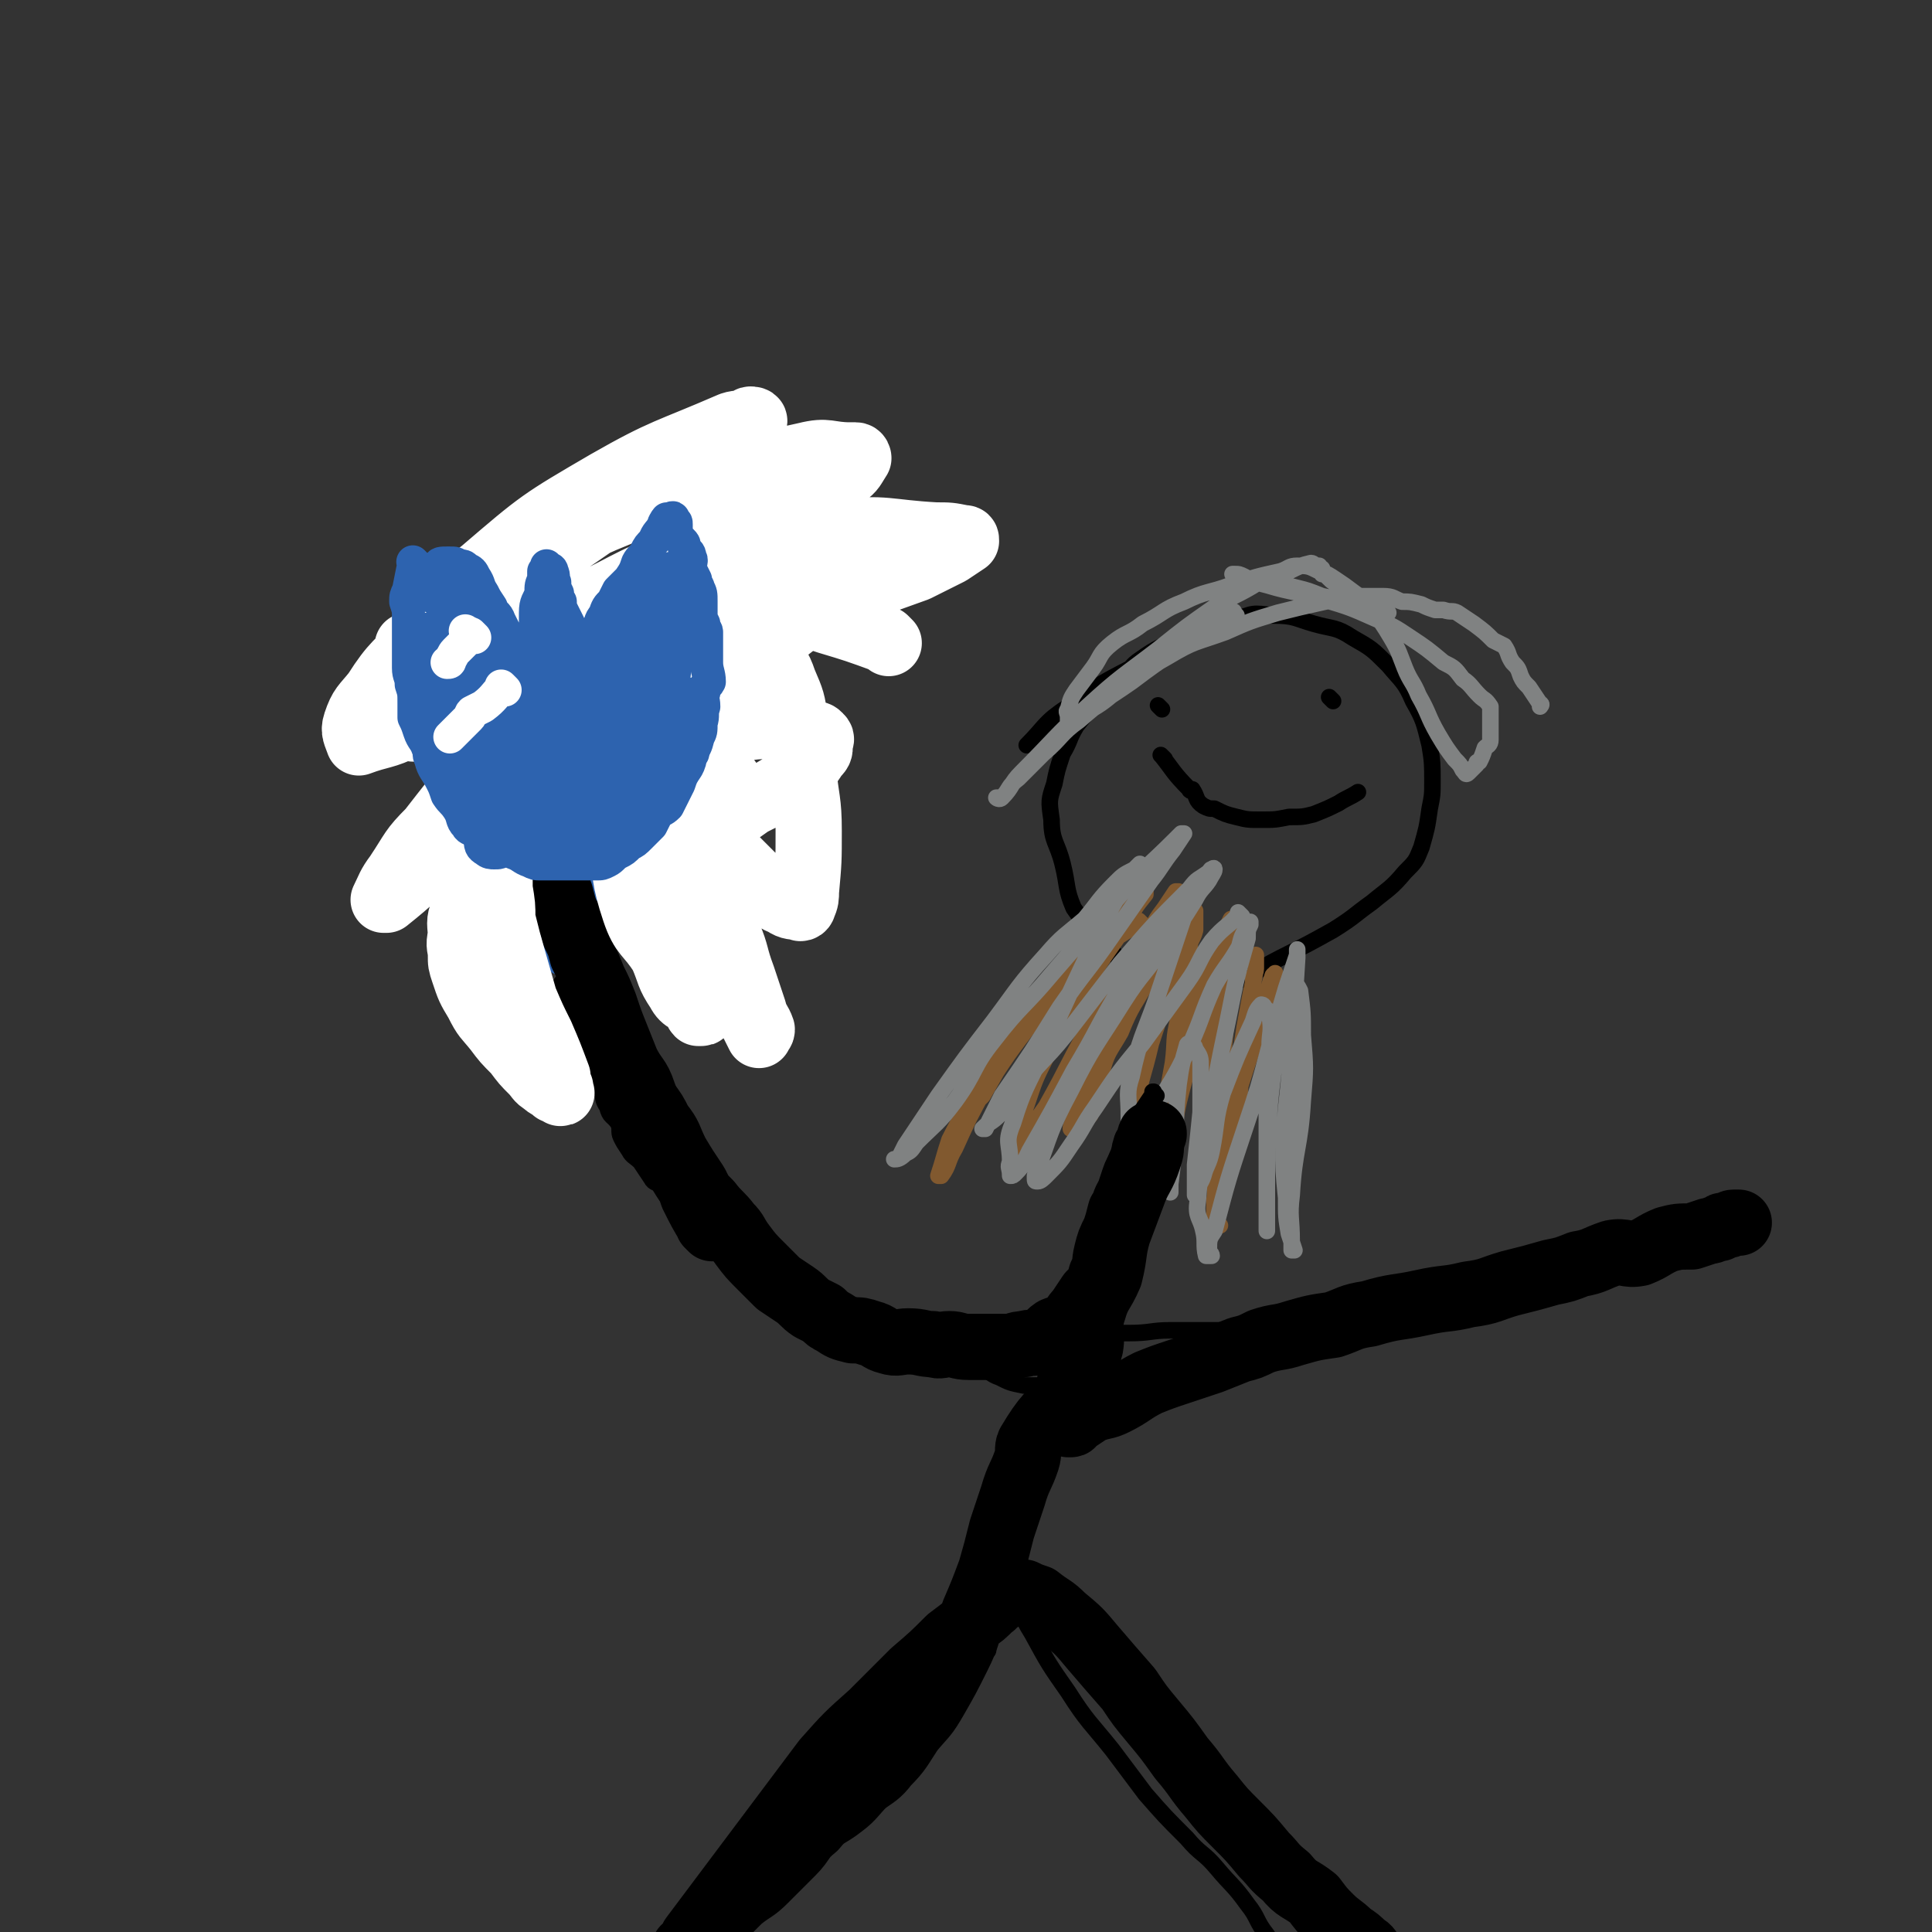
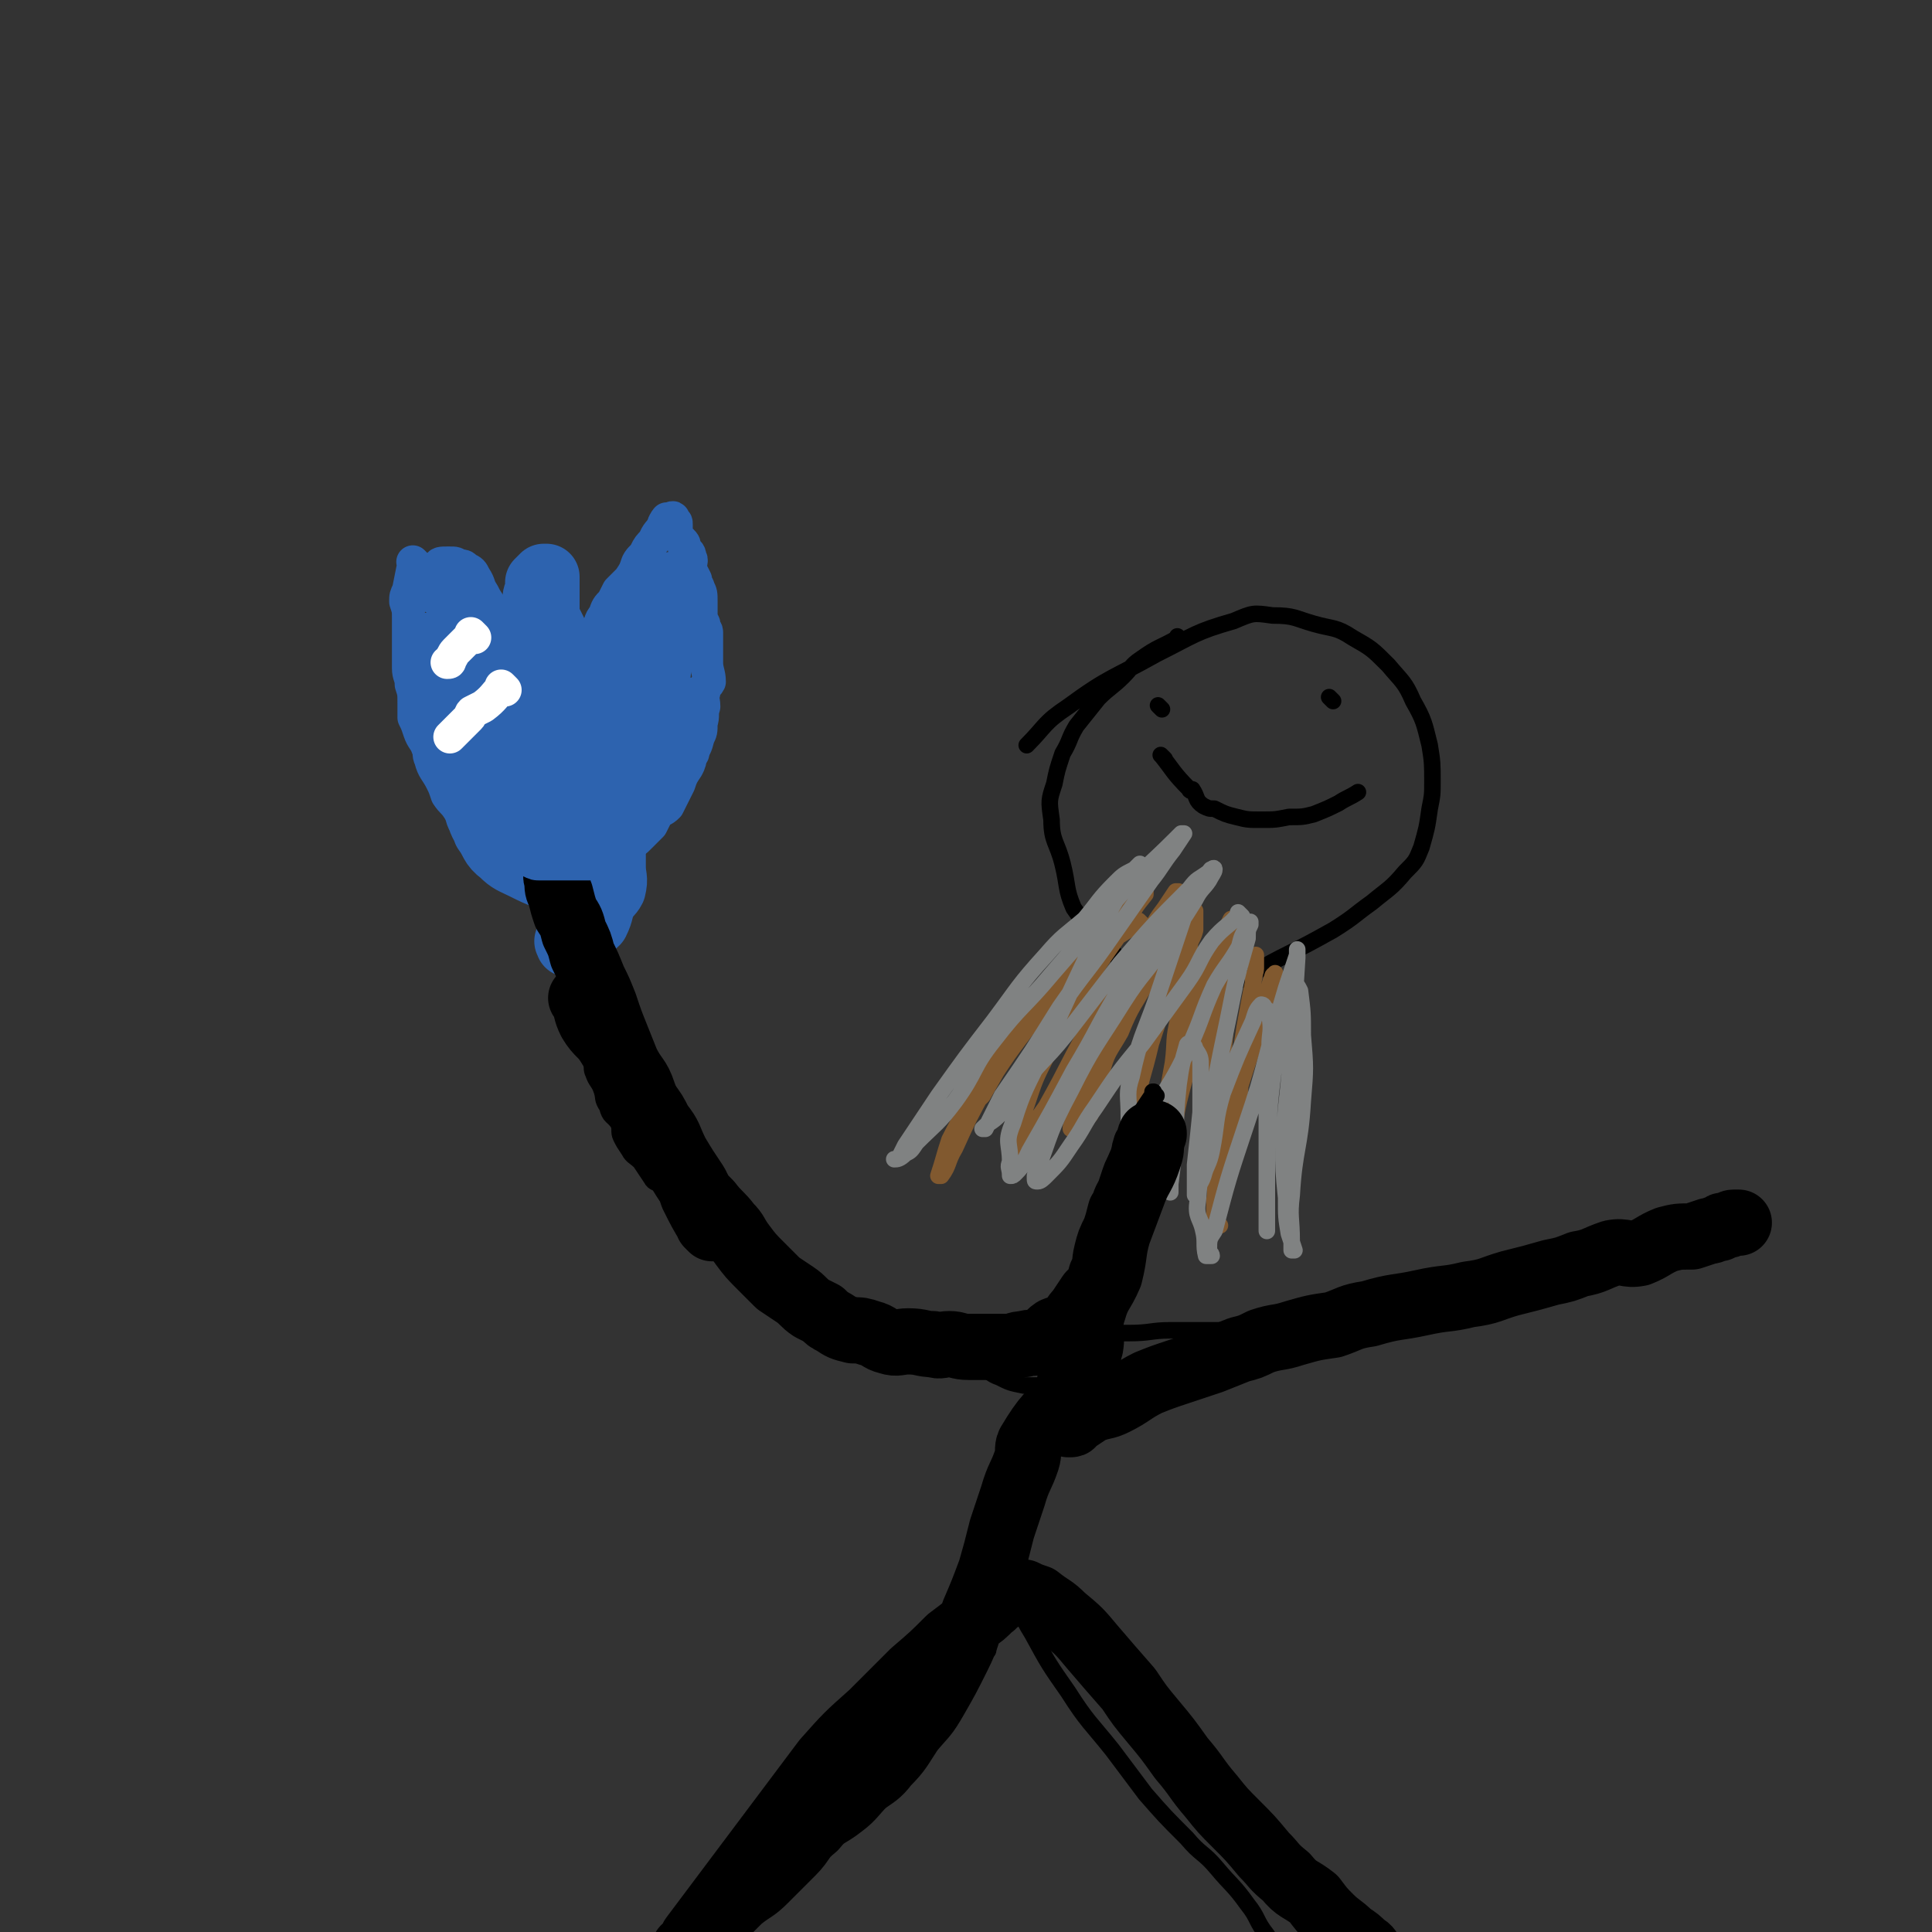
<svg xmlns="http://www.w3.org/2000/svg" viewBox="0 0 700 700" version="1.1">
  <rect x="0" y="0" width="700" height="700" fill="#333333" stroke="none" />
  <g fill="none" stroke="#000000" stroke-width="6" stroke-linecap="round" stroke-linejoin="round">
    <path d="M428,232c-1,-1 -1,-1 -1,-1 -1,-1 0,0 0,0 0,0 0,0 0,0 0,0 0,0 0,0 -1,-1 0,0 0,0 0,0 0,0 0,0 -7,4 -7,3 -14,8 -3,2 -3,3 -6,6 -4,4 -5,4 -9,8 -4,5 -4,5 -8,10 -3,5 -2,5 -5,10 -2,6 -2,6 -3,11 -2,6 -2,6 -1,13 0,8 2,8 4,16 2,8 1,9 4,16 4,6 5,5 10,10 5,6 4,7 9,11 5,4 5,4 11,6 8,2 8,1 15,1 5,0 5,2 10,0 10,-3 10,-5 20,-10 10,-5 10,-5 19,-10 8,-5 7,-5 14,-10 6,-5 7,-5 12,-11 4,-4 4,-4 6,-9 2,-7 2,-7 3,-14 1,-5 1,-5 1,-10 0,-6 0,-7 -1,-13 -2,-8 -2,-9 -6,-16 -3,-7 -4,-7 -9,-13 -6,-6 -6,-6 -13,-10 -6,-4 -7,-3 -14,-5 -7,-2 -7,-3 -15,-3 -7,-1 -7,-1 -14,2 -14,4 -14,5 -28,12 -16,9 -17,8 -32,19 -9,6 -8,7 -15,14 0,0 0,0 0,0 " />
  </g>
  <g fill="none" stroke="#81592F" stroke-width="6" stroke-linecap="round" stroke-linejoin="round">
    <path d="M414,335c-1,-1 -1,-1 -1,-1 -1,-1 0,0 0,0 0,0 0,0 0,0 0,0 0,0 0,0 -1,-1 0,0 0,0 -11,8 -13,7 -23,16 -11,10 -10,11 -19,23 -8,10 -7,10 -14,21 -6,11 -6,11 -11,22 -3,5 -2,6 -5,10 0,0 -1,0 -1,0 0,0 0,0 0,0 2,-6 2,-7 4,-13 5,-10 6,-10 11,-21 8,-12 8,-13 16,-25 7,-10 7,-10 15,-19 6,-8 6,-7 13,-15 4,-5 4,-5 8,-10 2,-2 2,-2 4,-4 1,-1 1,-1 1,0 0,0 0,0 0,0 -4,4 -5,3 -8,7 -7,8 -7,9 -14,18 -8,11 -8,11 -16,22 -6,8 -5,9 -10,17 -4,7 -4,7 -8,14 -2,2 -2,2 -4,4 -1,2 -1,3 -1,4 0,0 0,-2 1,-3 2,-3 2,-3 4,-6 9,-14 9,-14 19,-27 7,-11 7,-11 16,-21 6,-7 6,-7 13,-14 3,-4 4,-4 7,-7 2,-2 2,-2 4,-4 0,0 0,1 0,1 0,0 0,0 0,0 -4,5 -4,5 -7,11 -8,12 -9,12 -16,25 -7,11 -7,11 -13,23 -4,8 -4,8 -7,17 -2,5 -1,5 -3,11 0,2 0,2 0,4 0,0 0,0 0,1 0,0 0,0 0,0 5,-8 5,-8 10,-15 9,-16 8,-16 17,-31 6,-9 6,-9 12,-18 4,-7 4,-8 9,-15 2,-4 2,-4 5,-8 2,-3 2,-3 4,-6 1,0 1,0 1,0 -1,0 -1,1 -1,1 -2,3 -2,3 -4,6 -6,10 -6,11 -12,21 -6,13 -7,13 -12,26 -4,7 -3,7 -6,14 -2,6 -2,6 -3,11 -1,2 0,3 0,5 -1,1 -1,1 -1,2 0,0 0,0 0,0 1,-2 0,-3 2,-5 3,-7 4,-7 7,-14 6,-12 5,-12 11,-24 5,-9 5,-9 10,-19 3,-6 3,-7 7,-13 2,-4 2,-4 5,-8 1,-2 2,-2 3,-3 0,0 -1,0 -1,1 0,1 0,1 0,1 -2,11 -2,11 -5,22 -5,16 -5,16 -10,31 -3,13 -4,13 -6,25 -2,6 0,6 0,12 -1,3 -1,4 -1,7 0,0 0,0 1,0 0,0 0,0 0,0 3,-7 3,-7 5,-13 5,-11 6,-11 10,-22 4,-10 3,-10 7,-20 2,-7 2,-7 5,-14 2,-5 1,-5 3,-10 1,-3 2,-3 3,-6 1,-2 1,-2 2,-4 0,0 1,0 1,1 0,0 0,0 0,1 -1,7 -2,7 -3,14 -3,14 -3,14 -5,28 -1,9 -1,9 -1,19 -1,5 0,5 0,9 0,4 -1,4 0,7 0,1 1,1 1,2 1,0 1,-1 1,-1 1,-1 1,-1 1,-3 3,-6 4,-6 6,-13 2,-5 1,-6 3,-11 2,-6 2,-6 4,-12 2,-4 3,-4 5,-8 1,-4 0,-4 1,-8 1,-2 1,-2 2,-4 0,-1 0,-2 0,-1 0,0 -1,0 -1,1 -2,5 -1,5 -3,11 -4,16 -5,16 -10,33 -4,13 -5,12 -7,26 -2,5 0,5 -1,11 0,4 0,4 0,7 0,1 1,1 2,2 0,0 -1,-1 -1,-1 0,-1 0,-1 0,-3 1,-7 0,-7 2,-15 2,-11 3,-11 5,-21 2,-11 1,-11 2,-21 1,-9 2,-9 3,-17 1,-6 1,-6 1,-12 1,-2 1,-2 1,-5 0,-1 0,-2 0,-3 0,0 0,1 0,1 0,2 0,2 0,4 -2,10 -2,10 -4,21 -2,13 -2,13 -4,26 -2,10 -1,10 -3,21 -1,3 -1,3 -2,7 0,4 0,4 0,8 0,0 -1,0 -1,0 0,-1 0,-1 0,-2 0,-6 0,-6 0,-11 0,-13 0,-13 1,-26 1,-11 1,-11 2,-22 1,-8 2,-8 3,-16 0,-6 -1,-7 0,-13 1,-4 2,-3 3,-7 0,-1 0,-1 0,-2 0,0 0,0 -1,0 0,1 -1,1 -1,2 -4,11 -5,11 -8,22 -5,15 -5,14 -10,29 -3,11 -3,11 -5,22 -1,5 0,5 -1,11 0,4 0,4 -1,8 -1,1 -1,2 -1,2 -1,0 -1,0 -1,-1 0,-2 0,-2 0,-4 0,-10 0,-10 1,-19 1,-11 1,-11 3,-22 1,-8 0,-8 2,-16 1,-7 2,-7 4,-15 0,-5 -1,-5 0,-10 0,-4 1,-3 2,-7 0,-2 0,-2 0,-4 0,-2 0,-2 0,-3 0,0 0,0 0,0 -1,0 -1,0 -2,1 -2,2 -2,2 -4,5 -6,9 -5,9 -11,19 -5,9 -6,9 -10,19 -4,7 -5,7 -7,15 -2,5 -1,5 -3,10 0,3 -1,3 -1,5 0,0 0,0 0,-1 " />
  </g>
  <g fill="none" stroke="#808282" stroke-width="6" stroke-linecap="round" stroke-linejoin="round">
    <path d="M450,332c-1,-1 -1,-1 -1,-1 -1,-1 0,0 0,0 -4,5 -5,4 -10,10 -5,7 -4,8 -9,15 -8,11 -8,11 -16,22 -9,11 -9,11 -17,23 -5,7 -4,7 -9,14 -4,6 -4,6 -9,11 -1,1 -2,2 -3,2 -1,0 -1,0 -1,-1 0,-1 0,-1 0,-1 6,-16 5,-16 13,-31 8,-16 9,-16 19,-32 7,-11 8,-10 15,-21 6,-8 6,-8 11,-16 2,-4 3,-4 5,-7 1,-2 2,-3 2,-4 0,-1 -1,0 -1,0 -1,0 0,1 -1,1 -4,3 -4,2 -7,6 -13,13 -13,13 -25,27 -10,13 -10,13 -20,26 -8,10 -9,9 -16,19 -5,5 -4,6 -8,10 -3,3 -3,2 -6,5 0,0 0,0 0,0 0,0 1,0 1,0 3,-6 3,-6 6,-12 11,-16 11,-16 21,-32 9,-13 10,-13 19,-26 7,-10 7,-10 14,-20 4,-5 4,-6 8,-11 2,-3 2,-3 4,-6 0,0 0,0 0,0 0,0 0,0 -1,0 -1,1 -1,1 -2,2 -10,10 -10,9 -19,19 -13,15 -13,15 -26,30 -10,12 -11,11 -21,24 -8,10 -6,11 -14,22 -6,8 -7,8 -14,15 -2,3 -2,3 -4,4 -2,2 -3,2 -4,2 0,0 1,0 2,-1 1,-2 1,-2 2,-4 6,-9 6,-9 12,-18 10,-14 10,-14 20,-27 9,-12 9,-13 19,-24 6,-7 7,-7 14,-13 5,-6 5,-7 11,-13 3,-3 3,-3 7,-5 1,-1 1,-1 2,-2 0,0 0,0 0,0 -2,2 -2,2 -3,4 -7,11 -7,11 -13,23 -10,21 -10,21 -19,41 -6,13 -7,13 -11,26 -3,7 -1,7 -1,14 -1,2 0,2 0,5 0,0 0,0 0,0 1,0 1,0 2,-1 3,-3 3,-4 5,-8 8,-14 8,-14 16,-29 9,-15 8,-15 17,-30 6,-9 6,-9 12,-18 4,-5 4,-4 8,-9 2,-2 1,-2 3,-4 0,-1 0,0 1,0 0,0 0,0 0,0 -1,2 -1,2 -1,5 -5,15 -5,15 -10,30 -5,14 -6,14 -9,28 -2,6 -1,7 -1,14 0,5 0,5 0,10 0,1 0,1 0,3 0,1 0,1 0,1 0,0 1,0 2,-1 3,-6 3,-7 6,-13 7,-12 8,-12 14,-25 5,-11 4,-11 9,-22 4,-7 5,-7 9,-14 1,-4 1,-4 3,-7 0,-1 1,-2 1,-2 0,0 0,0 0,1 -1,2 -1,2 -1,5 -4,14 -4,14 -7,29 -4,19 -4,19 -7,38 -2,14 -3,14 -4,28 -1,6 1,6 2,11 1,4 0,5 1,9 0,0 1,0 2,0 0,-1 -1,-1 -1,-2 0,-4 0,-4 2,-7 5,-19 5,-19 11,-37 5,-15 5,-15 9,-30 3,-11 3,-11 6,-21 2,-6 2,-6 4,-12 0,-1 0,-1 0,-2 0,0 0,0 0,0 0,1 0,2 0,3 -1,16 -1,16 -2,32 -1,18 -2,18 -3,36 0,9 0,9 1,19 0,7 0,7 1,13 1,3 1,3 2,6 0,0 -1,0 -1,0 0,-2 0,-2 0,-3 0,-9 -1,-9 0,-17 1,-17 3,-17 4,-34 1,-12 1,-12 0,-24 0,-8 0,-8 -1,-16 -1,-2 -1,-2 -3,-4 0,0 -1,0 -1,0 0,0 0,1 0,1 -2,14 -3,14 -5,27 -2,16 -2,16 -3,33 0,8 0,8 0,16 0,6 0,6 0,12 0,1 0,1 0,2 0,0 0,0 0,0 0,-1 0,-1 0,-3 0,-13 0,-13 0,-25 0,-12 0,-12 0,-24 0,-8 1,-8 1,-15 0,-5 1,-5 0,-11 0,-2 -1,-2 -2,-3 0,-1 -1,-1 -1,-1 -2,2 -2,3 -3,6 -6,13 -6,13 -11,26 -3,10 -2,11 -4,21 -1,5 -2,5 -3,9 -1,3 -2,3 -2,6 0,0 0,0 0,1 0,0 -1,0 -1,0 0,0 0,0 0,0 0,0 0,0 0,-1 0,-5 0,-5 0,-10 1,-9 1,-9 2,-19 0,-8 0,-8 0,-16 0,-4 0,-4 -2,-7 0,-1 -1,-2 -2,-2 -1,0 -1,1 -1,1 -2,7 -2,7 -3,14 -1,10 -1,10 -1,19 -1,9 -1,9 -2,17 0,2 0,2 0,3 " />
  </g>
  <g fill="none" stroke="#000000" stroke-width="6" stroke-linecap="round" stroke-linejoin="round">
    <path d="M421,257c-1,-1 -1,-1 -1,-1 -1,-1 0,0 0,0 0,0 0,0 0,0 0,0 0,0 0,0 -1,-1 0,0 0,0 0,0 0,0 0,0 0,0 0,0 0,0 " />
    <path d="M483,254c-1,-1 -1,-1 -1,-1 -1,-1 0,0 0,0 0,0 0,0 0,0 0,0 0,0 0,0 -1,-1 0,0 0,0 0,0 0,0 0,0 " />
    <path d="M422,275c-1,-1 -1,-1 -1,-1 -1,-1 0,0 0,0 0,0 0,0 0,0 0,0 0,0 0,0 -1,-1 0,0 0,0 0,0 0,0 0,0 0,0 -1,-1 0,0 4,5 4,6 10,12 0,1 1,0 1,0 2,3 1,4 4,6 2,1 2,1 4,1 4,2 4,2 8,3 4,1 4,1 9,1 5,0 5,0 10,-1 5,0 5,0 9,-1 5,-2 5,-2 9,-4 3,-2 4,-2 7,-4 " />
  </g>
  <g fill="none" stroke="#808282" stroke-width="6" stroke-linecap="round" stroke-linejoin="round">
-     <path d="M448,223c-1,-1 -1,-1 -1,-1 -1,-1 0,0 0,0 0,0 0,0 0,0 0,0 0,-1 0,0 -6,3 -6,3 -11,7 -5,3 -5,3 -9,6 -9,6 -9,6 -17,12 -10,7 -10,6 -19,14 -7,5 -6,6 -13,12 -5,5 -5,5 -9,9 -4,3 -3,4 -6,7 -1,0 -2,0 -2,0 0,0 1,1 2,0 4,-4 3,-5 7,-9 12,-12 12,-13 24,-24 12,-11 13,-11 26,-21 10,-8 10,-8 20,-15 8,-5 8,-4 16,-9 5,-2 5,-2 11,-4 4,-2 4,-2 8,-3 1,0 1,1 3,1 0,0 0,0 0,0 0,0 0,1 0,1 0,0 1,0 1,0 0,0 0,1 0,2 1,0 1,0 2,1 2,2 2,2 5,3 1,1 1,1 3,2 2,1 2,2 4,3 2,0 2,0 3,0 3,1 3,1 5,2 1,1 0,2 1,3 0,0 0,0 1,0 0,0 0,0 0,0 0,0 0,0 -1,0 -1,0 -1,0 -1,0 -6,-1 -6,-2 -11,-3 -6,-2 -6,-2 -11,-3 -5,-2 -5,-2 -9,-3 -4,-1 -4,-1 -8,-2 -3,0 -3,1 -7,0 -2,0 -2,-1 -4,-2 -2,-1 -2,-1 -4,-1 0,0 -1,0 0,0 1,0 1,0 3,1 5,2 5,2 9,3 10,3 10,2 20,5 10,3 10,3 19,7 7,3 7,3 13,7 6,4 6,4 12,9 4,2 4,2 7,6 3,2 3,3 6,6 2,2 2,1 4,4 0,1 0,1 0,3 0,1 0,1 0,1 0,2 0,2 0,3 0,3 0,3 0,5 0,2 -1,2 -2,3 -1,3 -1,3 -2,5 -1,0 -1,0 -1,1 -1,1 -1,1 -2,2 -1,1 -1,1 -1,1 -1,1 -1,0 -2,-1 -1,-2 -1,-2 -3,-4 -3,-4 -3,-4 -6,-9 -4,-7 -3,-7 -7,-14 -2,-5 -3,-5 -5,-10 -2,-5 -2,-6 -5,-11 -3,-5 -3,-5 -7,-10 -3,-4 -3,-4 -6,-6 -4,-3 -4,-3 -7,-5 -3,-2 -3,-2 -6,-3 -4,-2 -4,-2 -8,-2 -3,0 -3,1 -6,2 -9,2 -9,2 -18,5 -8,3 -9,2 -17,6 -8,3 -7,4 -15,8 -5,4 -6,3 -11,7 -5,4 -4,5 -7,9 -3,4 -3,4 -6,8 -2,3 -2,3 -3,7 -1,1 0,1 0,3 0,1 0,2 0,3 0,0 0,-1 1,-1 2,-1 2,-1 4,-3 7,-4 7,-4 13,-9 9,-6 9,-7 18,-12 10,-6 10,-5 21,-9 9,-4 9,-4 19,-7 8,-2 8,-2 17,-4 6,-1 6,-1 11,-2 5,0 5,0 10,0 4,0 4,1 7,2 3,0 3,0 7,1 2,1 2,1 5,2 1,0 1,0 3,0 3,1 3,0 5,1 3,2 3,2 6,4 4,3 4,3 7,6 2,1 2,1 4,2 2,3 1,3 3,6 2,2 2,2 3,5 1,2 1,2 3,4 2,3 2,3 4,6 1,0 0,1 0,1 0,0 0,0 0,0 " />
-   </g>
+     </g>
  <g fill="none" stroke="#000000" stroke-width="6" stroke-linecap="round" stroke-linejoin="round">
    <path d="M419,397c-1,-1 -1,-1 -1,-1 -1,-1 0,0 0,0 0,0 0,0 0,0 0,0 0,-1 0,0 -6,9 -7,10 -12,20 -5,11 -4,12 -8,23 -4,13 -4,13 -9,26 -4,11 -4,11 -7,23 -4,12 -3,12 -6,24 -2,10 -2,10 -5,20 -3,9 -4,9 -7,19 -1,6 0,6 -1,13 -1,6 -1,6 -2,11 -1,5 -2,5 -3,10 -1,3 0,3 0,7 0,3 0,3 0,6 0,0 0,0 0,0 0,0 0,0 0,0 " />
    <path d="M363,564c-1,-1 -1,-1 -1,-1 -1,-1 0,0 0,0 0,0 0,0 0,0 -5,9 -6,8 -11,17 -4,8 -3,9 -8,17 -5,9 -7,8 -13,16 -7,9 -7,9 -13,18 -6,7 -6,8 -12,15 -7,6 -7,6 -14,12 -7,7 -8,7 -14,15 -6,5 -5,6 -9,12 -5,6 -6,5 -10,11 -3,4 -2,4 -4,7 -2,3 -2,3 -4,5 -1,1 0,2 0,2 0,-1 0,-1 0,-2 0,0 0,0 0,0 " />
    <path d="M359,562c-1,-1 -1,-1 -1,-1 -1,-1 0,0 0,0 0,0 0,0 0,0 0,0 -1,-1 0,0 3,6 4,7 7,14 5,8 4,9 9,17 6,11 6,11 13,21 7,11 8,11 16,21 6,8 6,8 12,16 7,8 7,8 15,16 5,6 6,5 11,11 5,6 6,6 11,13 4,5 3,6 7,11 2,3 2,4 6,6 2,1 3,0 4,0 1,0 0,0 -1,0 " />
    <path d="M392,485c-1,-1 -1,-1 -1,-1 -1,-1 0,0 0,0 0,0 0,0 0,0 3,0 3,-1 6,-1 6,0 6,0 12,0 8,0 8,-1 15,-1 8,0 8,0 15,0 8,0 8,0 16,0 7,0 7,-1 14,-1 8,0 9,1 17,0 8,-1 8,-2 17,-3 9,-2 9,-2 19,-4 9,-1 9,-1 19,-3 11,-2 11,-2 21,-6 8,-2 8,-2 17,-5 8,-3 7,-3 15,-6 6,-2 6,-2 13,-4 4,-1 4,-2 8,-2 3,0 4,0 6,0 1,0 0,0 -1,0 " />
    <path d="M387,504c-1,-1 -1,-1 -1,-1 -1,-1 0,0 0,0 0,0 0,0 0,0 0,0 0,0 0,0 -1,-1 0,0 0,0 0,0 0,0 0,0 0,0 0,0 0,0 -1,-1 0,0 0,0 0,0 0,0 0,0 -5,-1 -5,-1 -10,-1 -2,0 -2,0 -5,0 -5,-1 -5,-1 -9,-3 -3,-1 -3,-2 -6,-3 -4,-2 -4,-1 -8,-3 -5,-2 -4,-3 -9,-5 -4,-2 -4,-1 -8,-3 -4,-1 -4,-1 -8,-3 -4,-2 -4,-2 -8,-4 -4,-1 -4,-1 -8,-3 -4,-2 -3,-2 -7,-4 -3,-2 -4,-2 -7,-3 -3,-2 -3,-2 -6,-4 -4,-1 -4,-1 -7,-3 -4,-2 -4,-1 -7,-3 -2,-2 -2,-2 -4,-4 -3,-2 -3,-2 -6,-4 -3,-1 -3,-1 -6,-3 -3,-2 -2,-2 -4,-5 -3,-2 -2,-2 -5,-4 -2,-2 -3,-1 -5,-3 -2,-2 -2,-3 -3,-5 -2,-2 -3,-1 -4,-3 -2,-3 -2,-3 -4,-6 -2,-2 -3,-2 -4,-4 -2,-3 -2,-3 -3,-5 -1,-2 0,-3 -1,-5 -2,-3 -3,-2 -4,-6 -2,-3 -1,-3 -2,-6 -1,-3 -2,-3 -3,-6 -1,-2 0,-2 -1,-5 -1,-4 -2,-3 -3,-7 -1,-2 0,-2 -1,-4 -1,-2 0,-2 -1,-5 -1,-2 -1,-2 -2,-4 0,-2 0,-2 0,-4 0,-2 -1,-2 -1,-4 -1,-1 0,-1 0,-2 0,-2 0,-2 0,-4 0,-2 -1,-2 -1,-3 0,-3 0,-3 0,-5 0,-2 0,-2 0,-3 0,-2 0,-3 0,-5 0,-1 -1,-1 -1,-2 -1,-2 0,-2 0,-4 0,-1 0,-1 0,-3 0,-1 0,-1 0,-2 0,-1 0,-1 0,-1 0,-2 0,-2 0,-3 0,0 0,0 0,0 0,-1 0,-1 0,-3 0,0 0,0 0,-1 0,-1 0,-1 0,-1 0,-1 0,-1 0,-2 0,-1 0,-1 0,-1 0,0 0,0 0,-1 0,0 0,0 0,-1 0,-1 0,-1 0,-1 1,-2 1,-1 2,-3 0,0 0,0 0,0 " />
  </g>
  <g fill="none" stroke="#2D63AF" stroke-width="6" stroke-linecap="round" stroke-linejoin="round">
-     <path d="M171,299c-1,-1 -1,-1 -1,-1 -1,-1 0,0 0,0 0,0 0,0 0,0 0,0 0,0 0,0 -1,-1 0,0 0,0 0,0 0,0 0,0 0,0 0,0 0,0 -1,-1 0,0 0,0 0,0 0,0 0,0 0,0 0,0 0,0 -1,-1 0,0 0,0 0,0 0,0 0,0 4,0 4,0 8,0 2,0 2,1 4,1 1,1 2,0 3,1 3,0 3,0 5,1 1,1 1,1 2,2 2,0 2,0 4,0 2,0 2,0 4,0 2,1 2,1 4,1 2,0 2,0 4,0 2,0 2,0 4,0 2,0 2,0 4,0 2,0 2,0 5,0 2,0 2,0 3,-1 2,-1 3,0 5,-1 1,-1 1,-2 3,-3 2,-1 2,-1 4,-3 2,-1 2,0 3,-2 2,-1 1,-1 2,-2 1,-1 2,-1 3,-2 1,0 1,0 1,-1 1,-2 1,-2 2,-3 0,-1 0,0 1,-1 1,-1 1,-1 1,-3 1,0 1,0 1,-1 0,0 0,-1 0,-1 0,-2 0,-2 0,-3 0,-2 1,-2 1,-3 0,-2 0,-2 0,-3 0,-2 0,-2 1,-4 0,-1 1,-1 1,-3 1,-2 1,-2 1,-4 0,-2 0,-2 0,-4 0,-2 0,-2 1,-5 0,-2 1,-1 1,-3 1,-3 1,-3 2,-6 0,-2 0,-2 0,-4 0,-2 0,-2 0,-4 0,-2 0,-2 0,-4 0,-3 0,-3 0,-5 0,-1 0,-1 0,-2 0,-2 0,-2 0,-4 0,-2 0,-2 0,-3 0,-2 0,-2 -1,-4 0,-1 -1,0 -1,-1 -1,-2 0,-3 -1,-5 0,-1 -1,-1 -1,-2 -1,-2 0,-2 -1,-3 0,-1 -1,0 -1,-1 -1,-1 -1,-2 -1,-3 -1,0 -1,0 -1,-1 0,-1 0,-1 0,-1 0,-1 0,0 -1,0 -1,0 -1,0 -1,0 0,0 0,0 0,0 -1,0 -1,0 -1,0 0,0 0,0 0,0 -1,1 0,1 -1,3 -1,1 -1,1 -1,3 -1,3 0,4 -1,7 -1,3 -2,3 -3,6 -1,2 -1,2 -1,4 -1,2 -1,2 -2,4 -1,2 -1,2 -1,3 -1,1 0,1 -1,2 0,0 0,0 -1,0 0,0 0,0 0,0 0,-1 0,-1 0,-1 0,-1 0,-1 -1,-2 0,-2 0,-2 0,-3 -1,-2 -1,-2 -1,-4 -1,-2 0,-2 -1,-4 0,-1 0,-1 -1,-3 -1,-1 -2,-1 -3,-2 0,0 0,0 0,0 -1,0 -1,0 -2,0 -1,0 -1,0 -2,1 -1,2 -1,2 -1,4 -1,2 -2,2 -3,4 -1,2 0,2 -1,4 -1,1 -1,1 -2,2 -1,2 -1,1 -2,2 -1,1 -1,1 -1,1 -1,0 -1,0 -2,-1 -1,-1 -1,-1 -1,-1 -3,-3 -3,-3 -5,-5 -2,-2 -2,-2 -4,-4 -1,-1 -1,-1 -2,-2 -2,-1 -2,-1 -3,-2 -2,-1 -2,-2 -3,-3 0,0 0,0 -1,0 -1,0 -1,0 -1,0 -1,0 -1,0 -1,1 -1,1 -2,1 -3,3 0,1 1,2 0,3 -1,3 -1,2 -2,5 -1,1 -1,1 -1,3 0,2 0,3 -1,4 -1,1 -2,0 -3,1 -1,2 0,2 -1,4 0,1 0,1 -1,3 -1,1 -1,1 -2,2 -1,2 -1,2 -2,3 -1,2 -2,2 -2,3 -1,2 0,2 -1,4 0,2 -1,2 -1,3 -1,2 -1,2 -1,4 0,1 0,1 0,3 0,2 0,2 0,4 0,3 0,3 0,5 0,2 0,2 0,4 0,2 0,2 0,5 0,2 0,2 0,3 0,2 0,2 0,5 0,2 0,2 0,4 0,1 0,1 0,3 0,1 0,1 0,2 0,2 0,2 0,3 0,1 0,1 1,2 1,1 1,1 1,1 2,2 2,3 4,4 2,1 2,0 5,1 2,1 2,1 4,2 3,1 3,1 5,2 2,1 2,1 4,1 3,1 3,0 6,1 2,0 2,1 4,1 3,1 3,1 6,1 1,0 1,0 3,0 2,0 2,0 5,0 2,0 2,0 3,0 2,0 2,-1 4,-2 2,0 2,0 4,-1 2,-1 2,0 4,-1 2,-2 2,-2 4,-4 1,-2 0,-3 1,-5 1,-2 2,-2 4,-4 1,-2 1,-3 2,-6 1,-2 1,-2 1,-5 1,-5 0,-5 0,-10 0,-5 0,-5 0,-10 0,-3 0,-3 0,-6 0,-3 0,-3 0,-6 0,-3 -1,-3 -1,-5 0,-2 0,-2 0,-4 0,-2 -1,-2 -1,-3 -1,-1 0,-1 0,-2 0,-1 0,-1 0,-1 0,-1 0,-1 0,-1 0,0 0,0 0,0 0,0 0,0 0,0 0,0 0,0 0,-1 0,0 0,0 0,0 0,0 0,0 0,1 0,0 0,0 0,0 0,1 1,1 1,2 0,3 0,3 0,5 0,3 0,3 0,5 0,4 -1,4 -1,8 -1,4 -1,4 -2,9 0,4 -1,4 -2,8 -1,4 -1,4 -3,7 -2,4 -2,4 -4,9 -2,3 -3,3 -5,6 -1,3 -1,3 -2,6 -1,1 -1,3 -1,3 0,1 0,0 0,-1 0,0 0,0 0,0 " />
    <path d="M236,256c-1,-1 -1,-1 -1,-1 -1,-1 0,0 0,0 0,0 0,0 0,0 3,-5 3,-5 5,-11 1,-2 1,-2 2,-4 1,-3 1,-3 2,-6 1,-2 1,-2 2,-4 0,-2 0,-2 0,-3 0,-1 0,-3 0,-3 0,0 0,1 -1,2 -3,3 -3,2 -5,5 -4,6 -3,7 -6,13 -3,7 -3,7 -6,13 -3,5 -4,5 -6,11 -2,4 -1,5 -2,9 -1,4 0,4 -1,9 -1,1 -1,1 -2,3 0,0 0,0 0,0 1,0 1,-1 1,-1 2,-4 2,-4 3,-7 2,-6 2,-6 5,-10 2,-6 3,-6 6,-11 2,-3 3,-5 4,-7 1,-1 0,1 -1,2 " />
  </g>
  <g fill="none" stroke="#2D63AF" stroke-width="24" stroke-linecap="round" stroke-linejoin="round">
-     <path d="M209,311c-1,-1 -1,-1 -1,-1 -1,-1 0,0 0,0 0,0 0,0 0,0 0,0 0,0 0,0 -1,-1 0,0 0,0 0,0 0,0 0,0 0,0 0,0 0,0 -1,-1 0,0 0,0 5,-2 5,-2 10,-4 2,-1 2,-2 4,-3 2,-1 2,-1 4,-2 2,-2 2,-2 4,-4 2,-2 2,-2 4,-4 3,-3 3,-3 5,-6 1,-2 1,-2 3,-5 1,-3 1,-3 2,-7 1,-1 1,-1 1,-3 1,-3 1,-3 2,-6 1,-2 1,-2 1,-4 1,-3 1,-3 2,-6 0,-2 0,-2 0,-4 0,-2 0,-2 0,-4 0,-2 1,-2 1,-4 0,-2 0,-2 0,-3 0,-2 0,-2 0,-4 0,-2 0,-2 0,-4 0,-1 0,-1 0,-2 0,-3 0,-3 0,-5 0,0 0,0 0,-1 0,-2 0,-2 0,-3 0,-2 -1,-1 -1,-3 -1,-1 0,-1 0,-3 0,-1 0,-1 0,-2 0,-1 0,-1 0,-2 0,0 0,0 0,-1 0,0 0,0 0,-1 0,0 0,0 0,0 0,0 0,0 0,0 0,0 0,0 0,-1 0,0 0,0 0,0 0,0 0,0 0,0 -1,-1 0,0 0,0 0,0 0,0 0,0 -1,1 -1,1 -2,2 -1,2 -1,2 -2,3 -1,3 -2,3 -3,5 -1,2 -1,2 -2,4 -2,3 -1,3 -2,5 -2,3 -2,3 -3,6 -2,2 -2,2 -3,5 -2,3 -2,3 -3,6 -1,3 -2,3 -3,6 -1,2 -1,2 -2,4 -1,3 0,3 -1,5 -2,3 -3,3 -4,6 -2,3 -1,3 -2,6 -2,3 -2,3 -4,6 -1,3 -2,2 -3,5 -1,2 -1,2 -1,4 -2,3 -3,3 -4,6 0,2 1,2 0,4 -1,1 -2,0 -3,1 0,1 1,1 0,2 0,1 -1,1 -1,2 -1,0 0,0 0,0 0,0 -1,0 -1,0 0,0 0,0 0,0 0,0 0,0 0,0 0,0 -1,0 -1,-1 0,-1 0,-1 0,-1 0,-1 0,-1 -1,-2 -1,0 -1,0 -1,-1 0,-1 0,-1 0,-1 0,-2 0,-2 0,-4 0,-1 -1,-1 -1,-3 -1,-1 -1,-1 -2,-2 0,-1 -1,-1 -1,-2 -1,-2 -1,-2 -1,-3 0,-2 0,-2 -1,-3 -1,-2 -1,-1 -1,-3 -1,-1 -1,-1 -1,-3 0,-1 0,-1 0,-2 0,-2 0,-2 0,-4 0,-2 1,-2 1,-3 1,-3 0,-3 1,-6 0,-2 0,-2 0,-4 1,-3 1,-3 1,-6 1,-2 0,-2 1,-4 0,-1 1,-1 1,-3 1,-2 1,-2 2,-4 0,-1 1,-1 1,-3 0,-2 0,-2 0,-3 0,-2 0,-2 1,-3 0,-1 1,-1 1,-1 1,-1 1,-1 1,-2 0,-1 0,-1 0,-3 0,0 0,0 0,0 0,0 0,0 0,0 0,0 0,0 0,0 -1,-1 0,0 0,0 0,1 -1,1 -1,1 -2,5 -1,5 -3,10 -3,8 -4,8 -7,16 -3,7 -3,7 -6,14 -2,6 -2,7 -4,13 -2,5 -3,5 -4,10 -2,3 -2,3 -3,6 -1,3 0,3 -1,6 -1,2 -1,2 -2,4 -1,1 -2,1 -2,2 -1,1 0,2 -1,3 0,0 0,0 0,0 0,0 0,0 0,0 0,0 0,0 0,0 -1,-1 0,0 0,0 0,0 0,-1 0,-2 0,-1 0,-1 0,-2 1,-3 1,-3 2,-6 1,-2 1,-2 2,-5 1,-3 1,-3 2,-6 0,-2 0,-2 0,-5 0,-3 0,-3 1,-7 1,-2 1,-2 2,-4 1,-3 0,-3 1,-6 1,-3 2,-3 3,-6 1,-2 1,-2 1,-4 1,-3 0,-3 1,-6 1,-2 2,-2 3,-4 0,-2 0,-2 0,-4 1,-2 1,-2 2,-4 1,-2 1,-2 2,-5 1,-1 0,-1 1,-2 0,-1 1,-1 1,-2 0,-1 0,-1 0,-1 1,-2 1,-2 2,-3 0,0 0,-1 0,-1 0,-1 1,0 1,-1 0,0 0,-1 0,-1 0,-1 1,0 2,0 0,0 -1,0 -1,0 0,0 1,-1 1,0 1,2 0,2 1,4 0,4 1,4 1,8 1,5 0,6 0,11 0,9 0,9 0,17 0,7 -1,7 0,15 0,5 1,5 2,11 1,6 2,6 3,11 1,4 0,5 1,9 0,3 1,3 3,6 1,2 1,2 2,4 2,2 2,2 3,3 1,1 2,0 3,1 1,0 1,0 2,0 1,0 1,-1 3,-1 2,-1 2,-2 3,-3 3,-1 3,-1 6,-3 3,-2 3,-2 6,-5 1,0 1,0 2,-1 " />
    <path d="M237,271c-1,-1 -1,-1 -1,-1 -1,-1 0,0 0,0 0,0 0,0 0,0 0,0 0,0 0,0 -1,-1 0,0 0,0 0,0 0,0 0,0 0,0 0,0 0,0 -1,-1 0,0 0,0 -2,6 -2,6 -4,11 0,1 0,1 0,3 -2,3 -2,3 -4,6 -1,2 -1,2 -1,5 -1,2 -2,2 -3,4 -1,2 0,2 -1,4 -1,2 -2,1 -3,2 -2,2 -1,3 -2,3 -1,1 -2,0 -3,1 -1,0 0,1 -1,1 -1,1 -2,1 -3,2 -1,0 -1,-1 -2,-1 -1,0 -1,1 -3,1 0,0 0,0 -1,0 -2,0 -2,0 -3,0 -2,0 -2,-1 -3,-1 -2,-1 -2,0 -4,-1 -2,-1 -2,-1 -4,-2 -1,0 -1,-1 -2,-2 -2,-1 -2,-1 -4,-3 -1,0 0,-1 -1,-1 -1,-3 -1,-2 -2,-5 -1,-1 -1,-1 -1,-3 0,-2 -1,-2 -1,-4 0,-3 0,-3 0,-6 0,-2 1,-2 1,-5 0,-2 0,-2 0,-4 0,-2 1,-2 2,-4 1,-2 1,-2 1,-5 1,-2 1,-2 2,-5 1,-3 1,-3 2,-6 1,-3 1,-3 1,-6 1,-3 2,-2 3,-5 1,-2 1,-2 1,-5 1,-2 1,-2 2,-5 0,-2 0,-2 1,-4 1,-2 1,-2 2,-4 0,-2 0,-2 0,-4 0,-3 0,-3 0,-6 0,-1 0,-1 0,-2 0,-1 0,-1 0,-2 0,-1 0,-1 0,-1 0,-1 0,-1 0,-1 0,0 0,0 0,0 0,-1 0,-1 0,-1 0,0 0,0 0,0 0,0 0,0 -1,0 0,0 0,0 0,0 -1,1 -1,1 -2,2 0,1 0,1 0,3 -1,2 -1,2 -1,5 -1,4 0,4 0,8 0,5 0,5 0,11 0,7 1,7 1,14 0,5 0,5 0,10 0,5 0,5 1,10 1,4 1,4 1,9 1,4 1,4 2,8 0,2 0,2 0,4 0,2 -1,3 0,4 0,1 1,1 2,2 1,1 1,1 1,1 1,0 0,0 0,-1 0,-1 1,0 1,-1 1,-1 1,-1 1,-3 2,-4 2,-4 4,-8 2,-4 2,-4 4,-8 2,-5 1,-5 3,-10 1,-5 1,-5 2,-9 2,-5 2,-5 3,-9 2,-4 2,-4 3,-8 1,-2 0,-2 2,-5 0,-2 1,-1 2,-3 1,-2 1,-2 1,-4 1,-2 1,-2 1,-3 1,-3 1,-3 2,-5 1,-1 1,-1 2,-2 0,-2 1,-2 1,-3 0,-1 0,-1 0,-1 0,-1 1,0 1,0 0,1 0,1 0,1 -1,3 -1,2 -1,5 -4,10 -4,10 -7,21 -3,9 -3,9 -6,18 -3,11 -3,11 -5,21 -2,8 -2,9 -3,17 -1,6 -1,6 -2,12 -1,6 0,6 -1,11 -1,4 -1,4 -2,8 0,3 0,3 -1,6 -1,2 -1,2 -1,4 -1,0 0,0 0,1 0,0 0,0 0,0 0,0 0,0 0,0 0,0 0,0 0,0 1,-1 1,-1 2,-1 2,-2 2,-2 3,-3 2,-2 3,-2 5,-4 2,-4 1,-4 3,-8 1,-2 2,-2 3,-4 1,-4 0,-4 0,-8 0,-2 0,-2 0,-4 -1,-3 -1,-3 -2,-6 -1,-4 0,-4 -1,-8 -1,-3 -2,-3 -3,-6 -1,-5 -1,-5 -2,-9 -1,-4 -2,-4 -3,-7 -1,-2 0,-2 -1,-5 -1,-2 0,-2 -1,-5 -1,-2 -1,-2 -2,-4 0,-2 -1,-2 -1,-3 -1,-2 0,-2 0,-3 -1,-1 -1,-1 -2,-1 -1,-1 -1,-1 -3,-1 0,-1 0,-1 -1,-1 0,0 -1,0 -1,0 -2,1 -2,1 -3,2 -2,1 -3,1 -5,2 -2,3 -1,3 -3,6 -4,4 -5,4 -8,8 -3,4 -3,4 -4,8 -2,5 -1,5 -2,9 0,4 -1,4 0,9 0,3 1,3 2,6 3,4 2,5 6,8 3,3 4,3 8,5 4,2 4,2 9,4 0,0 0,0 0,0 " />
  </g>
  <g fill="none" stroke="#000000" stroke-width="24" stroke-linecap="round" stroke-linejoin="round">
    <path d="M258,445c-1,-1 -1,-1 -1,-1 -1,-1 0,0 0,0 0,0 0,0 0,0 0,0 0,0 0,0 -1,-1 0,0 0,0 0,0 0,0 0,0 -3,-5 -3,-5 -6,-11 -1,-3 -1,-3 -3,-6 -3,-5 -3,-4 -5,-9 -4,-5 -4,-5 -7,-11 -2,-5 -1,-6 -3,-11 -2,-6 -3,-5 -6,-11 -2,-5 -2,-5 -4,-10 -2,-5 -2,-5 -4,-11 -2,-5 -2,-5 -4,-9 -2,-5 -2,-5 -4,-9 -1,-4 -1,-4 -3,-8 -1,-4 -1,-4 -3,-7 -1,-3 -1,-3 -2,-7 -1,-2 -1,-2 -1,-5 -1,-2 0,-2 0,-4 0,0 0,0 0,0 " />
    <path d="M212,363c-1,-1 -1,-1 -1,-1 -1,-1 0,0 0,0 0,0 0,0 0,0 0,0 0,0 0,0 -1,-1 0,0 0,0 0,0 0,0 0,0 2,4 1,4 3,8 3,5 4,4 7,9 3,5 3,5 6,10 4,5 4,5 7,10 3,4 3,4 5,8 4,5 3,5 6,11 3,5 3,5 7,11 2,4 2,4 5,7 3,4 4,4 7,8 3,3 2,3 5,7 3,4 3,4 7,8 3,3 3,3 6,6 3,2 3,2 6,4 3,2 3,3 6,5 2,1 2,1 4,2 2,2 2,2 4,3 3,2 3,2 7,3 3,0 3,0 6,1 4,1 3,2 7,3 3,1 4,0 7,0 5,0 5,1 9,1 3,1 3,0 6,0 3,0 3,1 7,1 3,0 3,0 7,0 4,0 4,0 7,0 3,0 3,-1 6,-1 3,-1 3,0 6,-1 3,-1 2,-2 5,-4 2,-1 3,0 5,-2 2,-2 2,-3 4,-5 2,-3 2,-3 4,-6 3,-3 3,-3 4,-7 2,-4 1,-4 2,-8 1,-4 1,-4 3,-8 1,-3 1,-3 2,-7 2,-3 1,-3 3,-6 1,-3 1,-3 2,-6 1,-3 2,-3 3,-6 1,-2 0,-2 1,-5 0,-1 1,0 1,-1 1,-2 0,-2 1,-4 0,0 1,0 1,0 0,0 0,0 0,0 0,0 0,0 0,0 0,0 0,-1 0,0 -1,1 0,1 -1,3 0,3 0,3 -1,6 -2,6 -3,6 -5,11 -3,8 -3,8 -6,16 -2,7 -1,7 -3,15 -3,7 -4,6 -6,13 -2,6 0,7 -1,13 -1,4 -2,4 -4,8 -1,4 -1,4 -3,8 0,2 0,2 -1,4 0,3 -1,3 -1,6 0,0 0,0 0,1 0,0 0,0 1,1 0,0 0,0 0,0 0,0 0,0 1,0 1,0 0,-1 1,-1 3,-2 3,-2 6,-4 5,-2 5,-1 9,-3 6,-3 6,-4 12,-7 5,-2 5,-2 11,-4 6,-2 6,-2 12,-4 5,-2 5,-2 10,-4 4,-1 4,-1 8,-3 6,-2 6,-1 12,-3 7,-2 7,-2 14,-3 6,-2 6,-3 13,-4 10,-3 10,-2 19,-4 9,-2 9,-1 17,-3 8,-1 8,-2 15,-4 8,-2 8,-2 15,-4 5,-1 5,-1 10,-3 6,-1 6,-2 12,-4 5,-1 5,1 10,0 5,-2 5,-3 10,-5 4,-1 4,-1 9,-1 3,-1 3,-1 6,-2 2,0 2,-1 4,-1 1,-1 1,-1 2,-1 2,0 2,-1 3,-1 1,0 1,0 2,0 0,0 0,0 0,0 0,0 0,0 0,0 0,0 0,0 0,0 " />
    <path d="M389,506c-1,-1 -1,-1 -1,-1 -1,-1 0,0 0,0 0,0 0,0 0,0 0,0 0,-1 0,0 -8,8 -9,8 -15,18 -1,2 0,3 -1,6 -2,6 -3,6 -5,13 -2,6 -2,6 -4,12 -2,8 -2,8 -4,15 -3,8 -3,8 -6,15 -3,8 -2,8 -6,16 -4,8 -4,8 -8,15 -4,7 -4,6 -9,12 -4,6 -4,7 -9,12 -3,4 -4,4 -8,7 -4,4 -4,5 -8,8 -5,4 -6,3 -10,8 -5,4 -4,5 -8,9 -5,5 -5,5 -10,10 -4,4 -4,3 -9,7 -3,3 -3,3 -6,6 -3,3 -2,3 -5,6 -2,2 -2,2 -4,3 -2,2 -2,2 -4,3 -1,0 -1,0 -1,0 0,0 1,0 1,0 1,-1 1,-2 2,-4 6,-8 6,-8 12,-16 9,-12 9,-12 18,-24 9,-12 9,-12 18,-24 8,-9 8,-9 17,-17 8,-8 8,-8 15,-15 7,-6 7,-6 13,-12 4,-3 4,-3 9,-7 3,-2 3,-2 6,-5 2,-1 1,-2 4,-3 1,-2 1,-1 3,-2 0,0 0,0 0,0 1,0 1,0 2,0 1,0 1,0 3,0 2,1 2,1 5,2 5,4 5,3 9,7 6,5 6,5 11,11 6,7 6,7 13,15 4,6 4,6 9,12 5,6 5,6 10,13 6,7 5,7 11,14 4,5 4,5 9,10 5,5 5,5 10,11 4,4 3,4 8,8 4,5 5,4 10,8 3,4 3,4 6,7 3,3 4,3 7,6 3,2 3,2 5,4 2,1 2,2 3,3 0,0 0,0 0,0 " />
  </g>
  <g fill="none" stroke="#FFFFFF" stroke-width="24" stroke-linecap="round" stroke-linejoin="round">
-     <path d="M322,233c-1,-1 -1,-1 -1,-1 -1,-1 0,0 0,0 0,0 0,0 0,0 0,0 0,0 0,0 -11,-4 -11,-4 -21,-7 -6,-2 -6,-2 -13,-3 -9,-1 -9,-1 -18,-1 -10,-1 -11,-2 -21,-1 -13,1 -13,2 -26,5 -11,3 -12,3 -23,7 -11,4 -11,5 -21,10 -7,4 -7,3 -13,7 -4,3 -4,3 -8,7 0,0 0,1 1,1 7,0 7,0 15,-1 25,-4 26,-2 51,-9 33,-10 32,-13 63,-25 22,-8 23,-8 45,-16 6,-3 6,-3 12,-6 3,-2 3,-2 6,-4 0,0 0,0 0,0 0,-1 0,-1 -1,-1 -5,-1 -5,-1 -10,-1 -18,-1 -18,-3 -35,-1 -27,3 -28,2 -54,10 -20,6 -20,8 -39,17 -16,9 -16,9 -31,19 -10,6 -10,7 -19,14 -6,5 -7,5 -12,10 0,0 0,1 1,1 2,0 2,-1 5,-2 17,-8 17,-8 34,-18 27,-16 27,-16 53,-34 21,-13 21,-14 42,-28 11,-6 12,-4 22,-10 3,-2 3,-3 5,-6 0,0 0,-1 -1,-1 -1,0 -1,0 -2,0 -8,0 -8,-2 -16,0 -27,6 -27,6 -53,15 -25,10 -26,10 -49,23 -14,9 -13,11 -26,20 -6,5 -7,4 -13,9 -2,1 -3,2 -3,2 -1,0 1,0 2,-1 5,-3 4,-3 9,-6 25,-17 25,-16 50,-33 22,-15 21,-16 43,-30 7,-4 8,-3 16,-7 3,-2 4,-2 5,-4 1,-1 -1,-1 -1,-1 -1,0 -1,1 -1,1 -3,1 -3,0 -6,1 -23,10 -24,9 -45,21 -24,14 -24,14 -45,32 -13,10 -11,12 -22,24 -9,10 -10,9 -17,20 -4,5 -5,5 -7,11 -1,3 0,4 1,7 0,0 0,0 0,0 8,-3 9,-2 17,-6 25,-12 25,-12 49,-26 23,-14 22,-15 44,-30 20,-13 20,-13 40,-25 10,-6 10,-7 20,-12 4,-1 4,-1 8,-2 0,0 0,0 0,0 -1,0 -1,0 -2,1 -9,5 -9,5 -18,11 -29,22 -30,21 -57,44 -24,20 -23,21 -45,43 -16,16 -16,16 -30,34 -7,7 -6,7 -12,16 -3,4 -3,5 -5,9 0,0 0,0 0,0 0,0 1,0 1,0 10,-8 9,-8 19,-16 20,-19 20,-19 41,-37 20,-16 20,-16 41,-30 16,-12 17,-12 33,-23 10,-6 10,-6 20,-13 6,-4 6,-4 12,-8 4,-2 4,-3 7,-5 0,0 0,1 0,1 0,0 -1,0 -1,0 -3,1 -3,1 -6,3 -23,16 -23,15 -45,33 -21,16 -20,16 -40,34 -14,12 -14,13 -29,25 -8,7 -8,7 -17,13 0,1 -1,1 -1,1 0,0 0,-1 0,-1 4,-3 5,-3 9,-6 18,-13 18,-14 37,-27 16,-12 16,-12 32,-24 8,-6 8,-6 16,-11 7,-4 7,-3 14,-7 5,-2 5,-2 9,-5 4,-3 4,-4 9,-7 1,-1 3,0 4,0 0,-1 -1,0 -2,0 0,0 0,0 0,0 -6,4 -7,4 -13,9 -13,10 -13,11 -26,22 -13,10 -13,10 -26,21 -7,6 -7,6 -15,12 -2,1 -2,0 -4,2 0,0 0,0 0,0 0,0 0,0 0,0 0,0 0,-1 1,-1 0,0 0,0 1,0 1,0 1,0 2,0 1,0 1,0 2,0 2,0 3,-1 4,0 5,3 5,3 9,7 6,6 6,6 10,13 6,9 5,9 9,18 5,10 4,10 8,20 3,7 2,7 5,15 2,6 2,6 4,12 1,4 2,4 3,7 0,1 -1,1 -1,2 0,0 0,0 0,0 -1,-2 -1,-2 -2,-4 -4,-7 -4,-7 -7,-15 -3,-13 -2,-13 -6,-26 -3,-12 -3,-12 -7,-23 -4,-10 -4,-10 -9,-20 -2,-6 -3,-5 -6,-11 -3,-4 -2,-5 -5,-9 -2,-2 -2,-3 -4,-4 -2,-2 -3,-2 -5,-2 0,0 -1,1 -1,2 0,1 0,1 0,2 0,6 0,6 0,12 1,14 0,14 2,28 2,12 1,13 5,25 3,9 5,8 10,16 3,7 2,7 6,13 2,4 4,3 7,6 0,0 -1,1 0,2 0,0 1,0 1,0 1,0 0,0 0,-1 0,-3 1,-3 0,-6 -2,-7 -3,-7 -4,-14 -3,-11 -2,-12 -5,-23 -2,-8 -2,-8 -6,-16 -2,-7 -3,-7 -6,-13 -2,-5 -2,-5 -5,-10 -2,-3 -1,-3 -3,-6 -2,-3 -2,-3 -3,-6 -2,-2 -2,-2 -3,-3 0,-1 0,0 0,0 0,0 0,0 0,0 2,1 2,1 4,3 6,4 6,4 11,9 8,7 8,7 16,15 7,7 7,7 15,14 5,5 5,5 10,10 5,4 4,5 9,7 3,2 3,1 6,2 1,0 1,-1 1,-1 1,-2 1,-3 1,-5 1,-11 1,-11 1,-22 0,-11 -1,-11 -2,-22 -1,-9 -1,-9 -3,-18 -1,-7 -1,-7 -4,-14 -2,-6 -3,-6 -6,-10 0,-1 -1,-1 -2,-1 -2,0 -2,-1 -4,0 -2,2 -2,3 -4,6 -6,10 -6,10 -12,20 -5,10 -6,10 -10,21 -3,7 -2,7 -4,14 -1,3 -2,3 -1,7 0,1 0,1 1,2 0,0 0,0 0,0 2,-1 2,-1 4,-1 5,-3 5,-3 11,-5 8,-4 8,-4 15,-9 6,-3 6,-3 11,-6 4,-3 4,-3 8,-7 3,-2 3,-2 4,-4 2,-2 2,-2 2,-4 0,-2 1,-2 0,-3 -1,-1 -1,-1 -3,-1 -2,-1 -2,-1 -4,-1 -6,-2 -6,-2 -11,-2 -9,0 -9,1 -18,3 -9,1 -9,1 -18,4 -7,3 -7,3 -14,6 -2,1 -3,1 -6,2 -3,2 -2,2 -5,3 -2,1 -3,0 -4,0 -1,1 0,1 -1,2 0,0 -1,0 -1,0 -1,1 -1,1 -2,2 -1,1 -1,0 -2,1 -2,1 -2,1 -4,3 -1,1 -1,1 -3,3 -2,2 -2,2 -4,4 -3,3 -2,3 -5,5 -3,3 -3,2 -6,5 -3,2 -3,2 -5,5 -3,3 -3,2 -6,6 -2,3 -2,3 -3,7 -2,3 -3,3 -4,6 -2,4 -1,5 -1,9 -1,4 0,4 0,7 0,3 0,3 1,6 2,6 2,6 5,11 3,6 3,5 7,10 3,4 3,4 7,8 3,4 3,4 6,7 2,2 2,3 4,4 2,2 2,1 4,3 1,0 2,1 2,1 1,0 0,0 0,-1 0,0 0,0 0,-1 -1,-2 -1,-2 -1,-4 -3,-8 -3,-8 -6,-15 -3,-6 -3,-6 -6,-13 -2,-7 -2,-7 -4,-14 -2,-7 -2,-7 -4,-15 0,-5 0,-5 -1,-11 0,-6 0,-6 0,-11 0,-5 0,-5 1,-9 0,-3 1,-3 2,-6 1,-3 0,-4 1,-6 1,-1 2,1 3,0 1,-1 0,-2 1,-3 2,-1 2,-1 4,-2 3,-1 3,-1 6,-2 3,-2 3,-2 7,-3 4,-1 4,-1 8,-2 4,-1 4,-1 9,-1 5,-1 5,-1 10,-1 5,0 5,0 10,0 4,0 4,-1 7,0 4,1 4,1 8,2 2,1 2,2 4,3 1,1 1,1 2,2 1,2 1,2 1,4 0,1 0,1 -1,3 0,1 -1,1 -1,2 -1,2 0,3 -1,4 -1,2 -2,2 -3,3 -1,1 0,2 -1,3 -2,1 -2,1 -4,2 -2,1 -2,1 -4,1 -2,1 -2,1 -4,1 -3,0 -3,0 -6,0 -3,0 -3,0 -6,-1 -4,-1 -3,-2 -6,-3 -3,-2 -3,-2 -6,-3 -2,-1 -2,-1 -4,-2 -2,-1 -2,-2 -4,-3 -1,0 -1,0 -2,0 -1,0 0,-1 -1,-1 -1,-1 -2,0 -3,0 0,0 0,0 0,0 -1,1 -1,1 -1,2 -1,0 0,-1 0,-1 0,0 -1,0 -1,0 0,0 0,0 1,1 0,0 0,0 0,0 " />
-   </g>
+     </g>
  <g fill="none" stroke="#2D63AF" stroke-width="12" stroke-linecap="round" stroke-linejoin="round">
    <path d="M151,205c-1,-1 -1,-1 -1,-1 -1,-1 0,0 0,0 0,0 0,0 0,0 0,0 0,0 0,0 -1,-1 0,0 0,0 0,0 0,0 0,0 0,0 0,0 0,0 -1,-1 0,0 0,0 -1,5 -1,5 -2,10 -1,2 -1,2 -1,4 1,3 1,3 1,6 0,3 0,3 0,6 0,3 0,3 0,6 0,3 0,3 0,6 0,3 1,3 1,6 1,3 1,3 1,7 0,2 0,2 0,5 1,2 1,2 2,5 1,3 2,3 3,6 1,2 0,2 1,4 1,4 2,4 4,8 1,2 1,2 2,5 2,3 2,2 4,5 2,3 1,4 3,6 1,2 2,1 4,3 2,1 2,1 4,3 3,1 3,1 5,3 2,0 2,0 4,1 3,1 3,2 6,3 2,1 2,1 4,1 2,0 2,0 4,0 1,0 1,0 3,0 2,0 2,0 4,0 2,0 2,0 3,0 2,0 2,0 4,0 1,0 1,0 2,0 2,0 2,0 4,-1 2,-1 2,-2 4,-3 2,-1 2,-1 4,-3 2,-1 2,-1 4,-3 2,-2 2,-2 4,-4 1,-2 1,-2 2,-4 2,-2 2,-1 4,-3 1,-2 1,-2 2,-4 1,-2 1,-2 2,-4 1,-3 1,-3 3,-6 1,-2 1,-2 1,-4 2,-4 2,-3 3,-7 1,-2 1,-2 1,-5 1,-3 0,-3 1,-6 0,-3 -1,-3 0,-5 0,-3 1,-2 2,-4 0,-3 -1,-4 -1,-7 0,-1 0,-1 0,-3 0,-2 0,-2 0,-4 0,-2 0,-2 0,-4 0,-1 -1,-1 -1,-3 -1,-2 -1,-2 -1,-4 0,-2 0,-2 0,-4 0,-3 0,-3 -1,-5 0,-1 -1,-1 -1,-3 -1,-2 -1,-2 -2,-4 0,-2 1,-3 0,-4 0,-2 -1,-2 -2,-3 0,-2 0,-2 -1,-3 -1,-1 -1,-1 -1,-1 -1,-2 -1,-2 -1,-4 0,-1 0,-1 0,-1 0,-1 0,-1 -1,-1 0,-1 0,-1 0,-1 0,-1 -1,0 -1,0 -1,0 0,0 0,0 0,0 -1,0 -1,0 -1,0 0,0 0,0 0,0 0,0 0,0 0,1 -1,0 -1,1 -1,1 0,1 -1,2 -1,2 -2,2 -3,5 -2,2 -2,2 -3,4 -1,2 -2,2 -3,4 -1,3 -1,3 -3,6 -2,2 -2,2 -4,4 -1,2 -1,2 -2,4 -2,2 -2,2 -3,5 -2,2 -1,3 -3,5 -1,2 -2,2 -3,3 -1,1 -1,1 -1,1 -1,2 -1,2 -2,3 0,0 0,0 0,0 0,0 -1,0 -1,0 0,0 0,-1 0,-1 0,-1 -1,-1 -1,-1 -1,-2 -1,-2 -1,-3 -1,-2 -1,-2 -1,-4 -1,-2 -1,-2 -2,-4 -1,-2 -1,-2 -1,-4 -1,-1 -1,-1 -1,-3 -1,-2 -1,-2 -1,-4 0,0 0,0 0,0 -1,-2 0,-2 -1,-4 0,-1 -1,-1 -1,-1 -1,-1 -1,-1 -1,-1 0,0 0,0 0,0 0,1 0,1 -1,2 0,1 0,2 0,3 -1,2 -1,2 -1,5 -1,3 -2,3 -2,7 0,3 0,4 0,7 0,3 -1,3 -1,5 0,3 0,3 0,5 0,1 0,1 0,1 0,1 -1,1 -1,1 0,0 0,0 0,0 -1,0 -1,0 -2,-1 -1,-1 0,-2 -1,-3 -2,-2 -3,-2 -4,-4 -2,-4 -2,-4 -4,-8 -1,-3 -2,-2 -3,-5 -2,-3 -2,-3 -3,-5 -2,-3 -1,-3 -3,-6 -1,-2 -1,-2 -3,-3 -1,-1 -1,-1 -3,-1 -1,-1 -1,-1 -3,-1 0,0 0,0 0,0 -1,0 -1,0 -1,0 -2,0 -3,0 -3,1 -1,1 0,2 0,3 -1,2 -2,1 -3,3 -1,1 -1,1 -1,2 -1,1 0,1 -1,2 -1,1 -2,1 -3,1 0,0 1,0 1,0 " />
    <path d="M238,221c-1,-1 -1,-1 -1,-1 -1,-1 0,0 0,0 0,0 0,0 0,0 0,0 0,0 0,0 -1,-1 0,0 0,0 -2,7 -2,7 -4,14 -2,8 -3,8 -5,16 -2,6 -1,6 -3,13 -2,6 -2,6 -4,12 -1,5 -1,5 -3,10 -1,3 -1,3 -1,7 -1,3 -2,3 -2,6 0,1 0,1 0,2 0,1 0,1 0,1 0,0 0,0 0,0 0,-1 0,-1 0,-2 0,-1 1,-1 1,-3 1,-3 1,-3 2,-7 1,-4 0,-4 1,-9 1,-5 2,-5 3,-10 3,-9 3,-9 5,-18 2,-7 2,-7 5,-14 1,-5 1,-5 4,-10 1,-4 1,-4 3,-8 1,-3 1,-3 2,-6 0,-2 1,-2 1,-3 1,-2 0,-3 0,-4 0,-1 1,-1 1,-1 0,0 0,0 0,0 -1,0 -1,0 -2,1 -1,1 -1,1 -1,3 -4,6 -4,5 -7,11 -4,10 -4,10 -7,21 -3,10 -2,10 -3,21 -1,9 -2,9 -2,18 0,6 -1,6 0,13 0,3 1,3 2,7 0,1 1,2 1,3 0,0 1,-1 1,-1 0,0 0,0 0,0 1,-2 1,-2 2,-5 6,-14 7,-14 12,-29 3,-11 3,-11 5,-22 1,-9 1,-9 1,-17 1,-4 1,-4 1,-8 0,-3 0,-3 -1,-7 -1,-2 0,-2 -1,-3 -1,-1 -2,-1 -3,0 0,0 0,0 0,0 -2,2 -2,2 -4,4 -4,4 -4,4 -8,9 -7,10 -7,11 -13,21 -6,9 -6,9 -10,19 -4,8 -5,8 -7,17 -2,4 -1,5 -2,9 -1,4 -1,4 -1,8 -1,1 0,1 0,3 0,1 0,1 0,1 0,1 1,0 2,0 0,0 0,0 1,0 1,0 2,1 3,0 4,-2 3,-3 7,-6 3,-2 3,-2 5,-5 2,-2 2,-2 3,-5 2,-2 2,-2 2,-5 1,-2 1,-2 1,-4 0,-1 0,-1 0,-2 0,-1 -1,-1 -1,-1 -2,-2 -2,-2 -4,-3 -2,-1 -2,-1 -4,-1 -3,-1 -3,-1 -5,-1 -3,0 -3,-1 -6,0 -4,1 -4,1 -8,3 -4,2 -4,2 -7,5 -3,2 -4,2 -6,4 -1,3 0,3 -1,6 0,3 -1,3 -1,5 -1,3 0,3 1,5 0,1 0,1 0,2 0,1 0,1 1,2 0,0 1,0 1,0 0,1 0,1 0,2 0,0 0,-1 0,-1 0,0 0,0 0,0 -1,-2 -1,-2 -1,-3 -2,-2 -2,-2 -3,-4 -2,-4 -1,-4 -3,-8 -2,-4 -2,-4 -4,-7 -2,-3 -2,-3 -4,-6 -2,-3 -2,-3 -4,-6 -1,-3 -1,-3 -3,-5 -1,-3 -1,-3 -2,-6 -1,-2 -2,-2 -2,-3 -1,-2 0,-2 -1,-3 0,-2 0,-2 -1,-3 -1,-1 -1,-1 -1,-1 -1,-2 0,-3 0,-5 0,0 -1,0 -1,0 -1,-1 0,-1 0,-2 0,-1 1,-1 1,-1 0,0 0,1 0,2 1,1 2,0 3,2 3,6 3,7 6,13 4,8 4,8 8,16 5,9 5,9 11,17 3,5 4,4 8,9 1,1 1,1 2,2 " />
    <path d="M251,253c-1,-1 -1,-1 -1,-1 -1,-1 0,0 0,0 0,0 0,0 0,0 0,0 0,0 0,0 -1,-1 0,0 0,0 0,0 0,0 0,0 0,0 0,-1 0,0 -4,1 -4,2 -7,5 -6,6 -7,6 -12,12 -6,7 -5,8 -10,15 -4,6 -4,6 -9,12 -1,2 -1,3 -3,5 -2,1 -2,2 -3,2 -1,0 -1,-1 -1,-1 0,-2 0,-3 1,-5 3,-7 2,-8 7,-15 6,-10 6,-10 13,-19 6,-8 7,-8 13,-16 3,-4 3,-5 6,-9 2,-3 2,-2 4,-5 0,0 0,-1 0,-1 0,-1 0,0 -1,0 -2,1 -2,1 -4,3 -7,4 -7,4 -14,9 -9,7 -9,6 -17,13 -6,6 -6,6 -11,12 -5,5 -5,5 -8,11 -2,4 -3,4 -3,9 0,3 0,3 2,6 1,2 2,1 4,2 1,1 1,1 2,1 1,0 1,0 2,-1 2,-2 1,-2 3,-4 3,-4 3,-3 5,-7 2,-4 1,-4 3,-8 0,-4 1,-4 1,-7 0,-4 1,-4 0,-7 -1,-2 -1,-2 -3,-3 -1,-2 -2,-1 -3,-2 -2,-1 -1,-2 -3,-1 -3,0 -3,0 -6,2 -8,5 -8,5 -14,12 -5,5 -5,5 -8,12 -3,5 -3,6 -3,12 -1,4 -1,4 1,8 0,2 0,3 2,4 1,1 2,1 3,1 2,0 2,0 3,-1 2,-3 2,-3 4,-7 2,-4 3,-4 5,-8 1,-4 2,-4 2,-8 1,-4 0,-4 0,-8 0,-4 1,-4 0,-8 -1,-6 -2,-6 -4,-12 -3,-5 -3,-5 -6,-10 -2,-3 -2,-3 -5,-7 -3,-2 -3,-2 -5,-4 -3,-2 -3,-2 -6,-3 -1,-1 -1,-1 -3,-2 -3,0 -3,0 -5,-1 -2,-1 -1,-1 -3,-1 -1,-1 0,-1 -1,-1 -1,0 -1,0 -1,0 -1,0 0,0 0,1 1,1 0,1 1,2 3,4 4,4 6,8 3,5 2,6 6,11 4,6 4,6 9,12 4,5 4,5 8,10 4,4 3,5 7,10 2,2 3,2 6,4 2,2 1,2 3,5 1,0 1,1 2,1 0,0 1,0 1,0 0,0 0,0 0,0 0,0 0,0 0,-1 0,-3 1,-3 0,-6 -1,-5 -2,-5 -4,-11 -3,-7 -3,-7 -6,-15 -2,-6 -2,-6 -5,-11 -3,-6 -4,-6 -7,-11 -2,-4 -2,-4 -4,-7 -2,-3 -2,-3 -3,-5 -1,-2 -1,-3 -2,-4 -2,-1 -2,0 -3,-1 -1,0 -1,-1 -2,-1 0,0 0,0 0,0 0,0 0,1 0,1 0,0 0,0 0,0 0,3 -1,3 0,6 1,8 2,8 4,15 2,8 2,8 4,15 3,7 3,7 6,14 2,6 3,6 5,13 2,4 1,4 3,9 1,2 0,2 1,4 1,1 2,1 3,2 0,0 0,0 0,0 0,0 0,0 0,-1 0,0 0,0 0,-1 0,-3 0,-3 0,-6 -1,-7 -1,-7 -2,-14 -1,-8 -1,-8 -3,-16 -1,-7 -1,-7 -4,-14 -1,-5 -2,-5 -4,-10 -1,-4 -1,-4 -3,-7 -2,-3 -3,-2 -5,-4 -1,-2 0,-3 -2,-4 -1,-1 -2,0 -3,-1 -1,0 -1,0 -1,0 -1,-1 -2,-1 -3,-1 0,0 0,0 0,0 -1,0 -1,0 -2,0 0,0 0,0 0,0 1,1 1,1 2,3 2,7 1,7 4,13 3,9 3,9 7,17 4,8 5,8 9,15 4,6 4,6 9,13 4,6 4,5 9,11 0,1 0,1 1,2 " />
    <path d="M213,266c-1,-1 -1,-1 -1,-1 -1,-1 0,0 0,0 0,0 0,0 0,0 0,0 0,0 0,0 -1,-1 0,0 0,0 0,0 0,0 0,0 0,0 0,0 0,0 -1,-1 0,0 0,0 -6,-6 -9,-6 -12,-12 -2,-3 2,-4 2,-7 1,-4 0,-4 0,-9 0,-2 0,-2 0,-5 0,-2 0,-2 0,-4 0,-1 0,-1 0,-1 0,-1 0,0 -1,1 -1,1 -2,1 -3,3 -2,5 -2,6 -4,11 -2,8 -2,7 -5,15 -1,6 -2,6 -3,13 -1,6 0,6 -1,12 -1,5 -1,5 -1,10 -1,2 -1,2 -1,5 0,2 0,2 0,4 0,1 0,1 0,1 0,0 0,0 0,0 1,0 1,0 2,-1 0,0 -1,-1 0,-2 2,-2 3,-2 5,-4 3,-6 3,-6 6,-11 4,-7 4,-7 7,-14 3,-4 3,-4 7,-9 3,-4 3,-4 6,-8 1,-2 0,-2 2,-3 1,-1 2,-1 4,-1 3,-1 3,-1 6,-1 1,0 0,1 1,1 1,1 2,1 4,2 2,2 1,2 3,3 2,0 3,-1 4,0 2,0 2,1 3,2 1,0 1,0 2,0 1,1 1,1 2,2 0,0 0,0 0,1 0,0 0,0 0,0 -3,2 -2,2 -5,4 -7,5 -8,4 -15,9 -7,5 -6,6 -13,10 -5,4 -6,3 -10,6 -3,2 -3,2 -5,4 0,0 0,0 0,0 0,0 1,0 1,0 3,-1 3,-1 6,-2 7,-3 8,-2 15,-4 6,-3 6,-4 13,-7 4,-2 4,-1 8,-3 4,-1 4,-2 7,-3 1,0 1,1 2,0 0,0 0,-1 0,-1 0,-1 0,0 -1,0 -3,-1 -3,-1 -6,-2 -5,-2 -5,-2 -11,-3 -9,-1 -9,-1 -18,-2 -6,0 -6,0 -12,0 -4,0 -5,-1 -8,0 -5,1 -5,1 -8,3 -3,1 -3,1 -5,2 -2,1 -2,0 -3,1 -2,1 -1,2 -3,3 -1,0 -1,1 -2,1 -1,0 -2,0 -3,0 0,0 1,0 1,0 0,0 0,0 0,0 0,-2 0,-2 -1,-3 0,-2 0,-2 0,-3 0,-3 0,-3 0,-6 0,-4 0,-4 0,-8 0,-4 0,-4 0,-7 0,-3 0,-3 0,-7 0,-3 0,-3 0,-6 0,-3 0,-3 -1,-5 0,-2 0,-2 -1,-3 -1,-2 -1,-2 -1,-3 -1,-1 -1,-1 -2,-1 -1,0 -1,0 -3,0 0,0 0,0 0,0 0,1 0,1 0,1 0,4 -1,4 0,7 2,7 2,7 5,14 3,10 3,10 7,19 3,8 2,8 6,16 3,6 3,6 7,11 3,4 3,4 7,8 2,3 2,3 5,5 2,1 2,1 4,1 2,0 2,0 3,0 1,0 1,0 1,0 0,0 0,-1 0,-1 1,-1 1,-1 1,-1 1,-2 1,-3 0,-5 -1,-3 -1,-3 -3,-7 -3,-7 -2,-8 -6,-15 -3,-7 -4,-7 -8,-13 -3,-5 -3,-6 -6,-11 -3,-5 -4,-4 -7,-9 -3,-3 -3,-3 -5,-7 -3,-3 -3,-2 -6,-5 -1,-3 -1,-3 -3,-5 -1,-2 -1,-1 -3,-3 -1,-2 -1,-3 -2,-5 -1,0 -1,0 -1,0 -1,-1 -1,-1 -2,-2 0,0 0,0 0,0 0,0 0,0 0,0 1,1 1,1 3,3 4,5 4,5 9,10 7,8 6,8 14,15 6,6 6,6 13,11 6,5 6,6 13,10 6,3 6,2 12,4 4,2 4,2 9,3 4,0 4,0 9,0 1,0 1,0 3,-1 2,0 2,1 3,0 1,0 1,-1 0,-1 0,-1 0,0 0,0 -1,-1 0,-2 -1,-3 -5,-4 -5,-4 -10,-8 -6,-5 -6,-5 -12,-10 -6,-3 -7,-3 -13,-5 -7,-3 -7,-3 -13,-6 -4,-3 -4,-4 -8,-6 -2,-1 -3,1 -5,0 -2,-1 -2,-2 -4,-3 -1,0 -1,0 -3,0 -2,0 -2,0 -4,0 0,0 0,0 0,0 0,0 0,0 0,0 0,0 0,0 0,0 -1,-1 -1,-1 -2,-1 -1,-1 -1,-1 -1,-1 -1,-1 -1,-1 -2,-2 0,-2 0,-2 0,-4 0,-1 -1,-1 -1,-2 -1,-2 -1,-2 -1,-3 0,-2 0,-2 0,-3 0,-1 -1,-1 -1,-3 0,-1 0,-1 0,-3 0,0 0,0 -1,-1 0,0 0,0 0,0 0,0 0,0 0,0 1,2 1,2 1,3 2,5 1,5 3,11 3,9 4,9 7,17 2,4 2,4 3,7 2,2 2,2 3,4 6,11 6,11 12,22 6,10 5,10 11,20 4,7 4,7 9,13 1,3 1,3 3,5 0,0 0,0 0,0 " />
  </g>
  <g fill="none" stroke="#FFFFFF" stroke-width="12" stroke-linecap="round" stroke-linejoin="round">
-     <path d="M170,230c-1,-1 -1,-1 -1,-1 -1,-1 0,0 0,0 0,0 0,0 0,0 0,0 0,0 0,0 -1,-1 0,0 0,0 0,0 0,0 0,0 0,0 0,0 0,0 -1,-1 0,0 0,0 0,0 0,0 0,0 0,0 0,0 0,0 -1,-1 0,0 0,0 0,0 0,0 0,0 0,0 0,0 0,0 -1,-1 0,0 0,0 0,0 0,0 0,0 0,0 0,0 0,0 -1,-1 0,0 0,0 " />
    <path d="M172,231c-1,-1 -1,-1 -1,-1 -1,-1 0,0 0,0 0,0 0,0 0,0 0,0 0,0 0,0 -1,-1 0,0 0,0 0,0 0,0 0,0 0,0 0,0 0,0 -1,-1 0,0 0,0 0,0 0,0 0,0 0,0 0,0 0,0 -1,-1 0,0 0,0 0,0 0,0 0,0 0,0 0,0 0,0 -1,-1 0,0 0,0 0,0 0,0 0,0 -3,3 -3,3 -6,6 -1,1 -1,2 -2,3 0,1 0,1 -1,1 0,0 0,0 0,0 " />
    <path d="M183,250c-1,-1 -1,-1 -1,-1 -1,-1 0,0 0,0 0,0 0,0 0,0 0,0 0,0 0,0 -1,-1 0,0 0,0 0,0 0,0 0,0 0,0 0,0 0,0 -1,-1 0,0 0,0 0,0 0,0 0,0 0,0 0,0 0,0 -1,-1 0,0 0,0 0,0 0,0 0,0 0,0 0,0 0,0 -1,-1 0,0 0,0 0,0 0,0 0,0 -3,3 -3,4 -7,7 -2,1 -2,1 -4,2 -1,1 0,1 -1,2 -2,2 -2,2 -3,3 -2,2 -2,2 -3,3 -1,1 -1,1 -1,1 " />
  </g>
</svg>